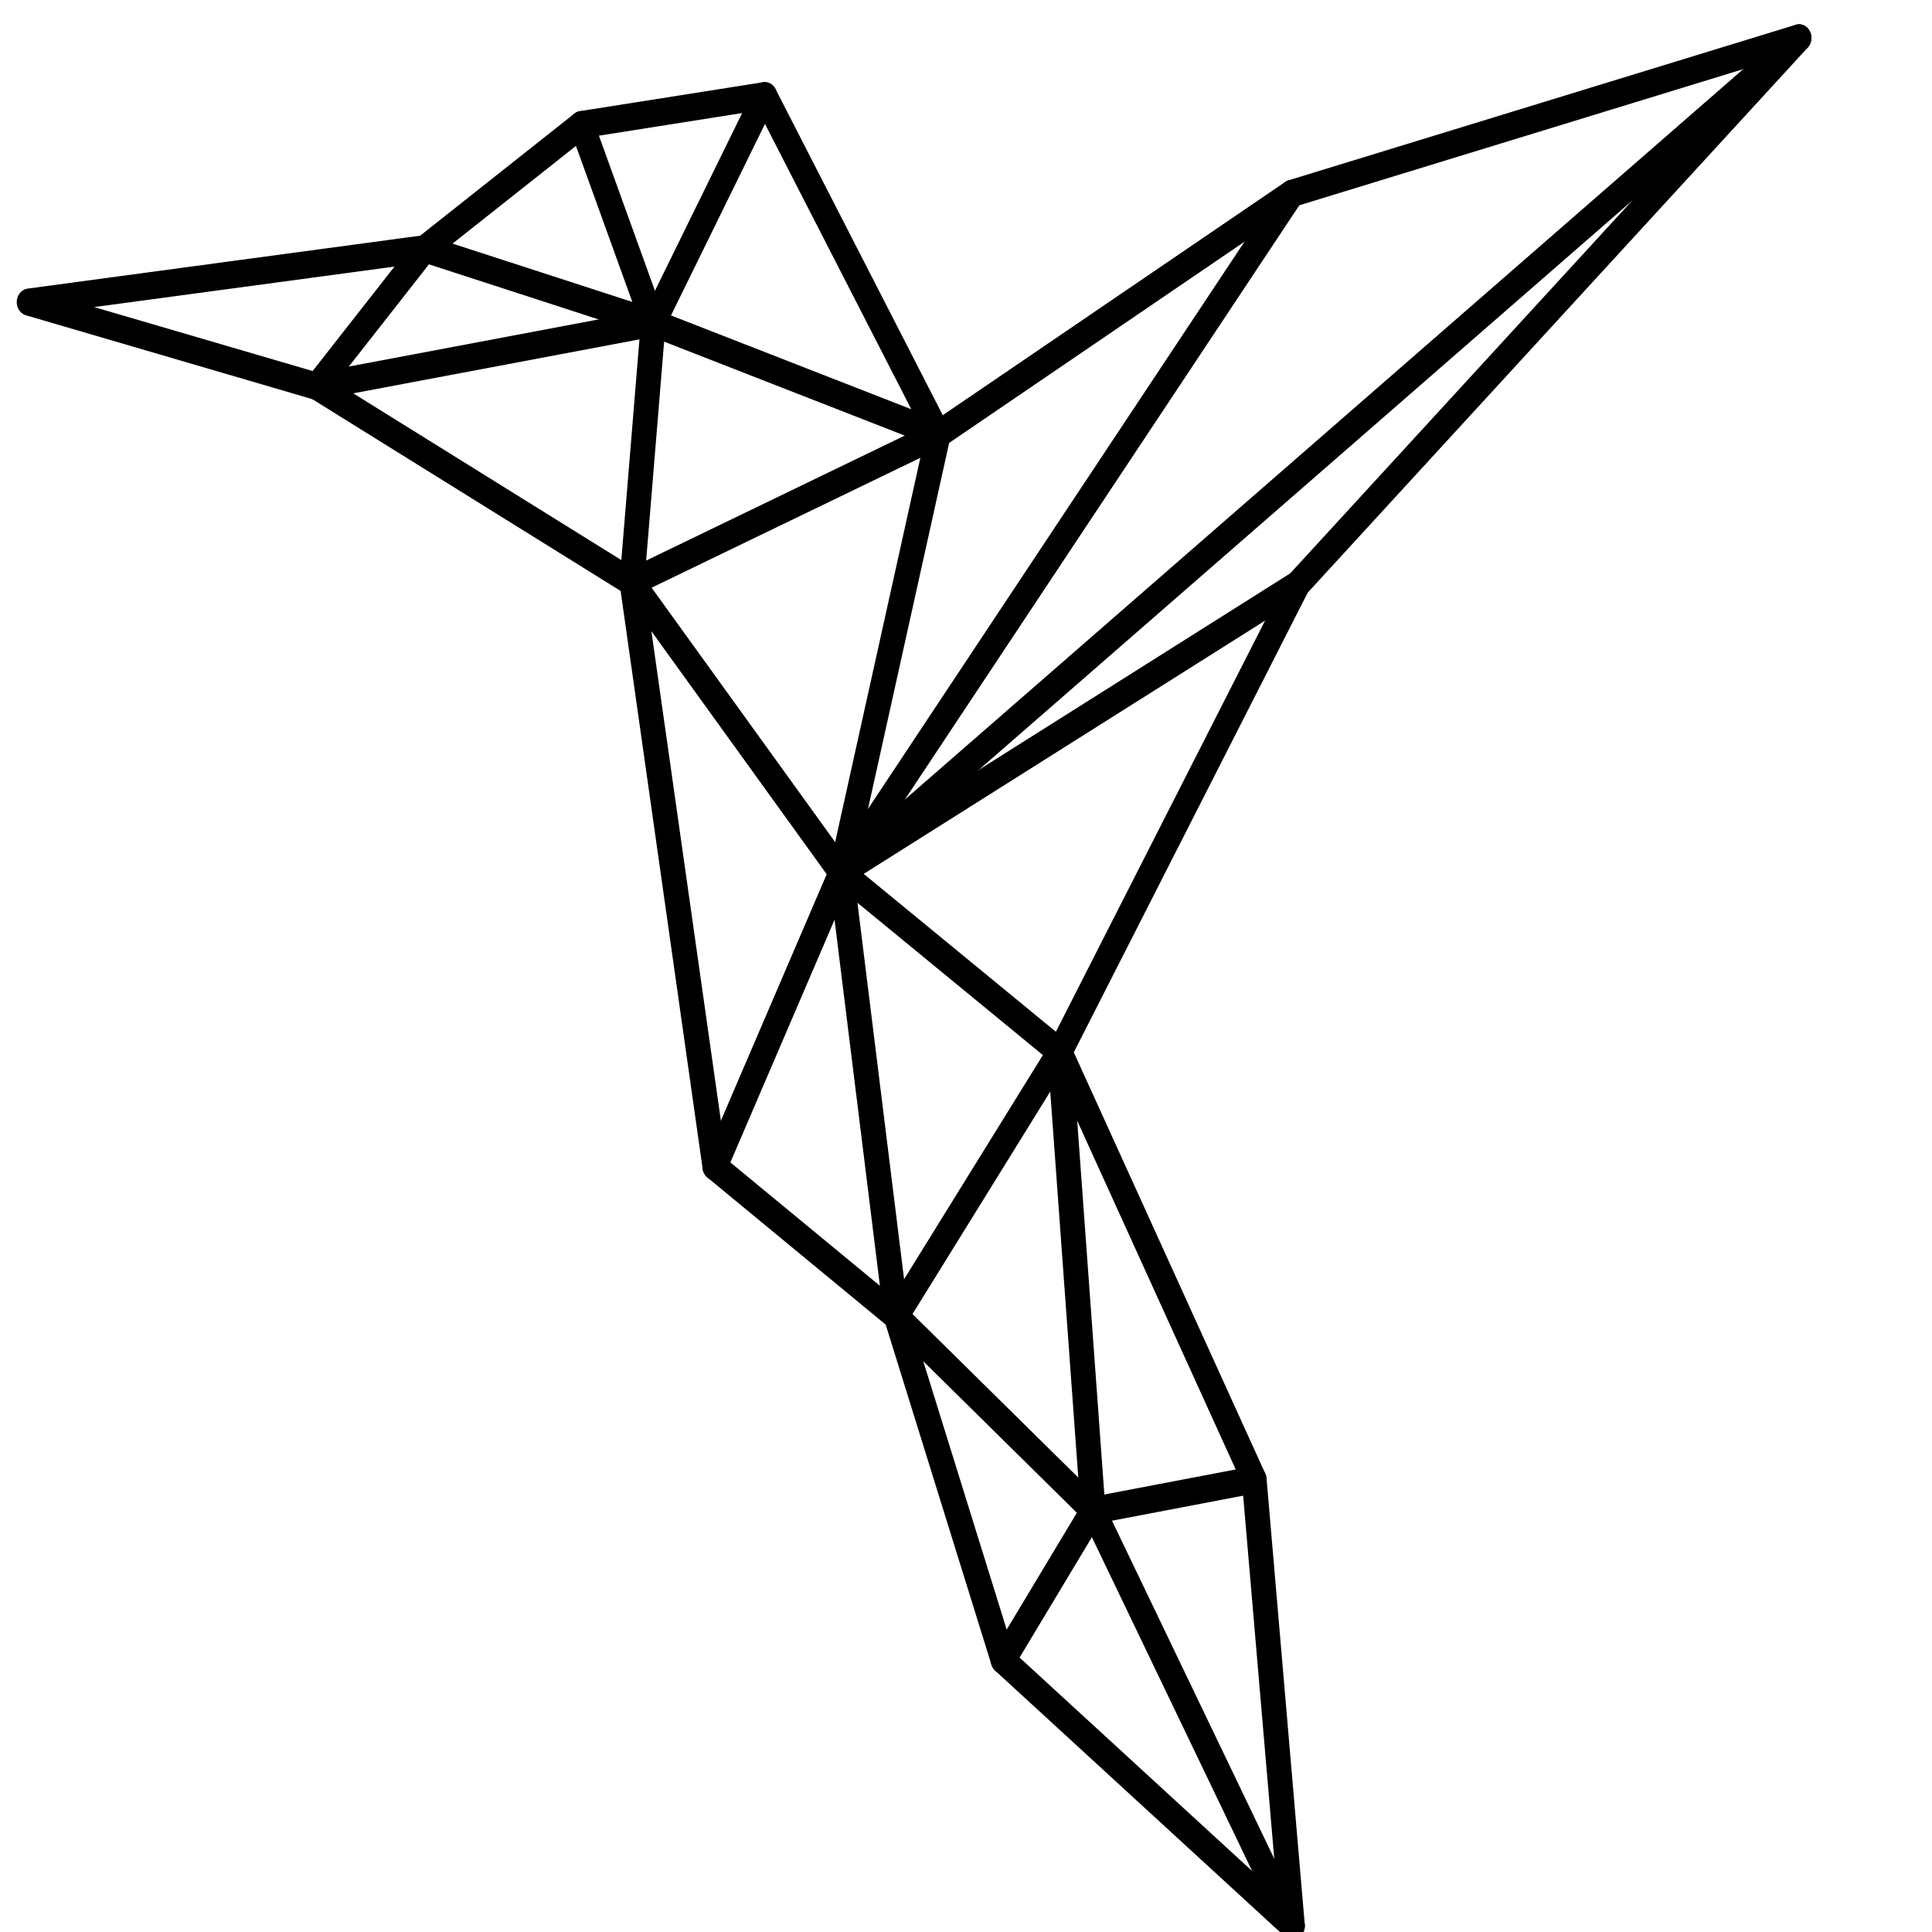
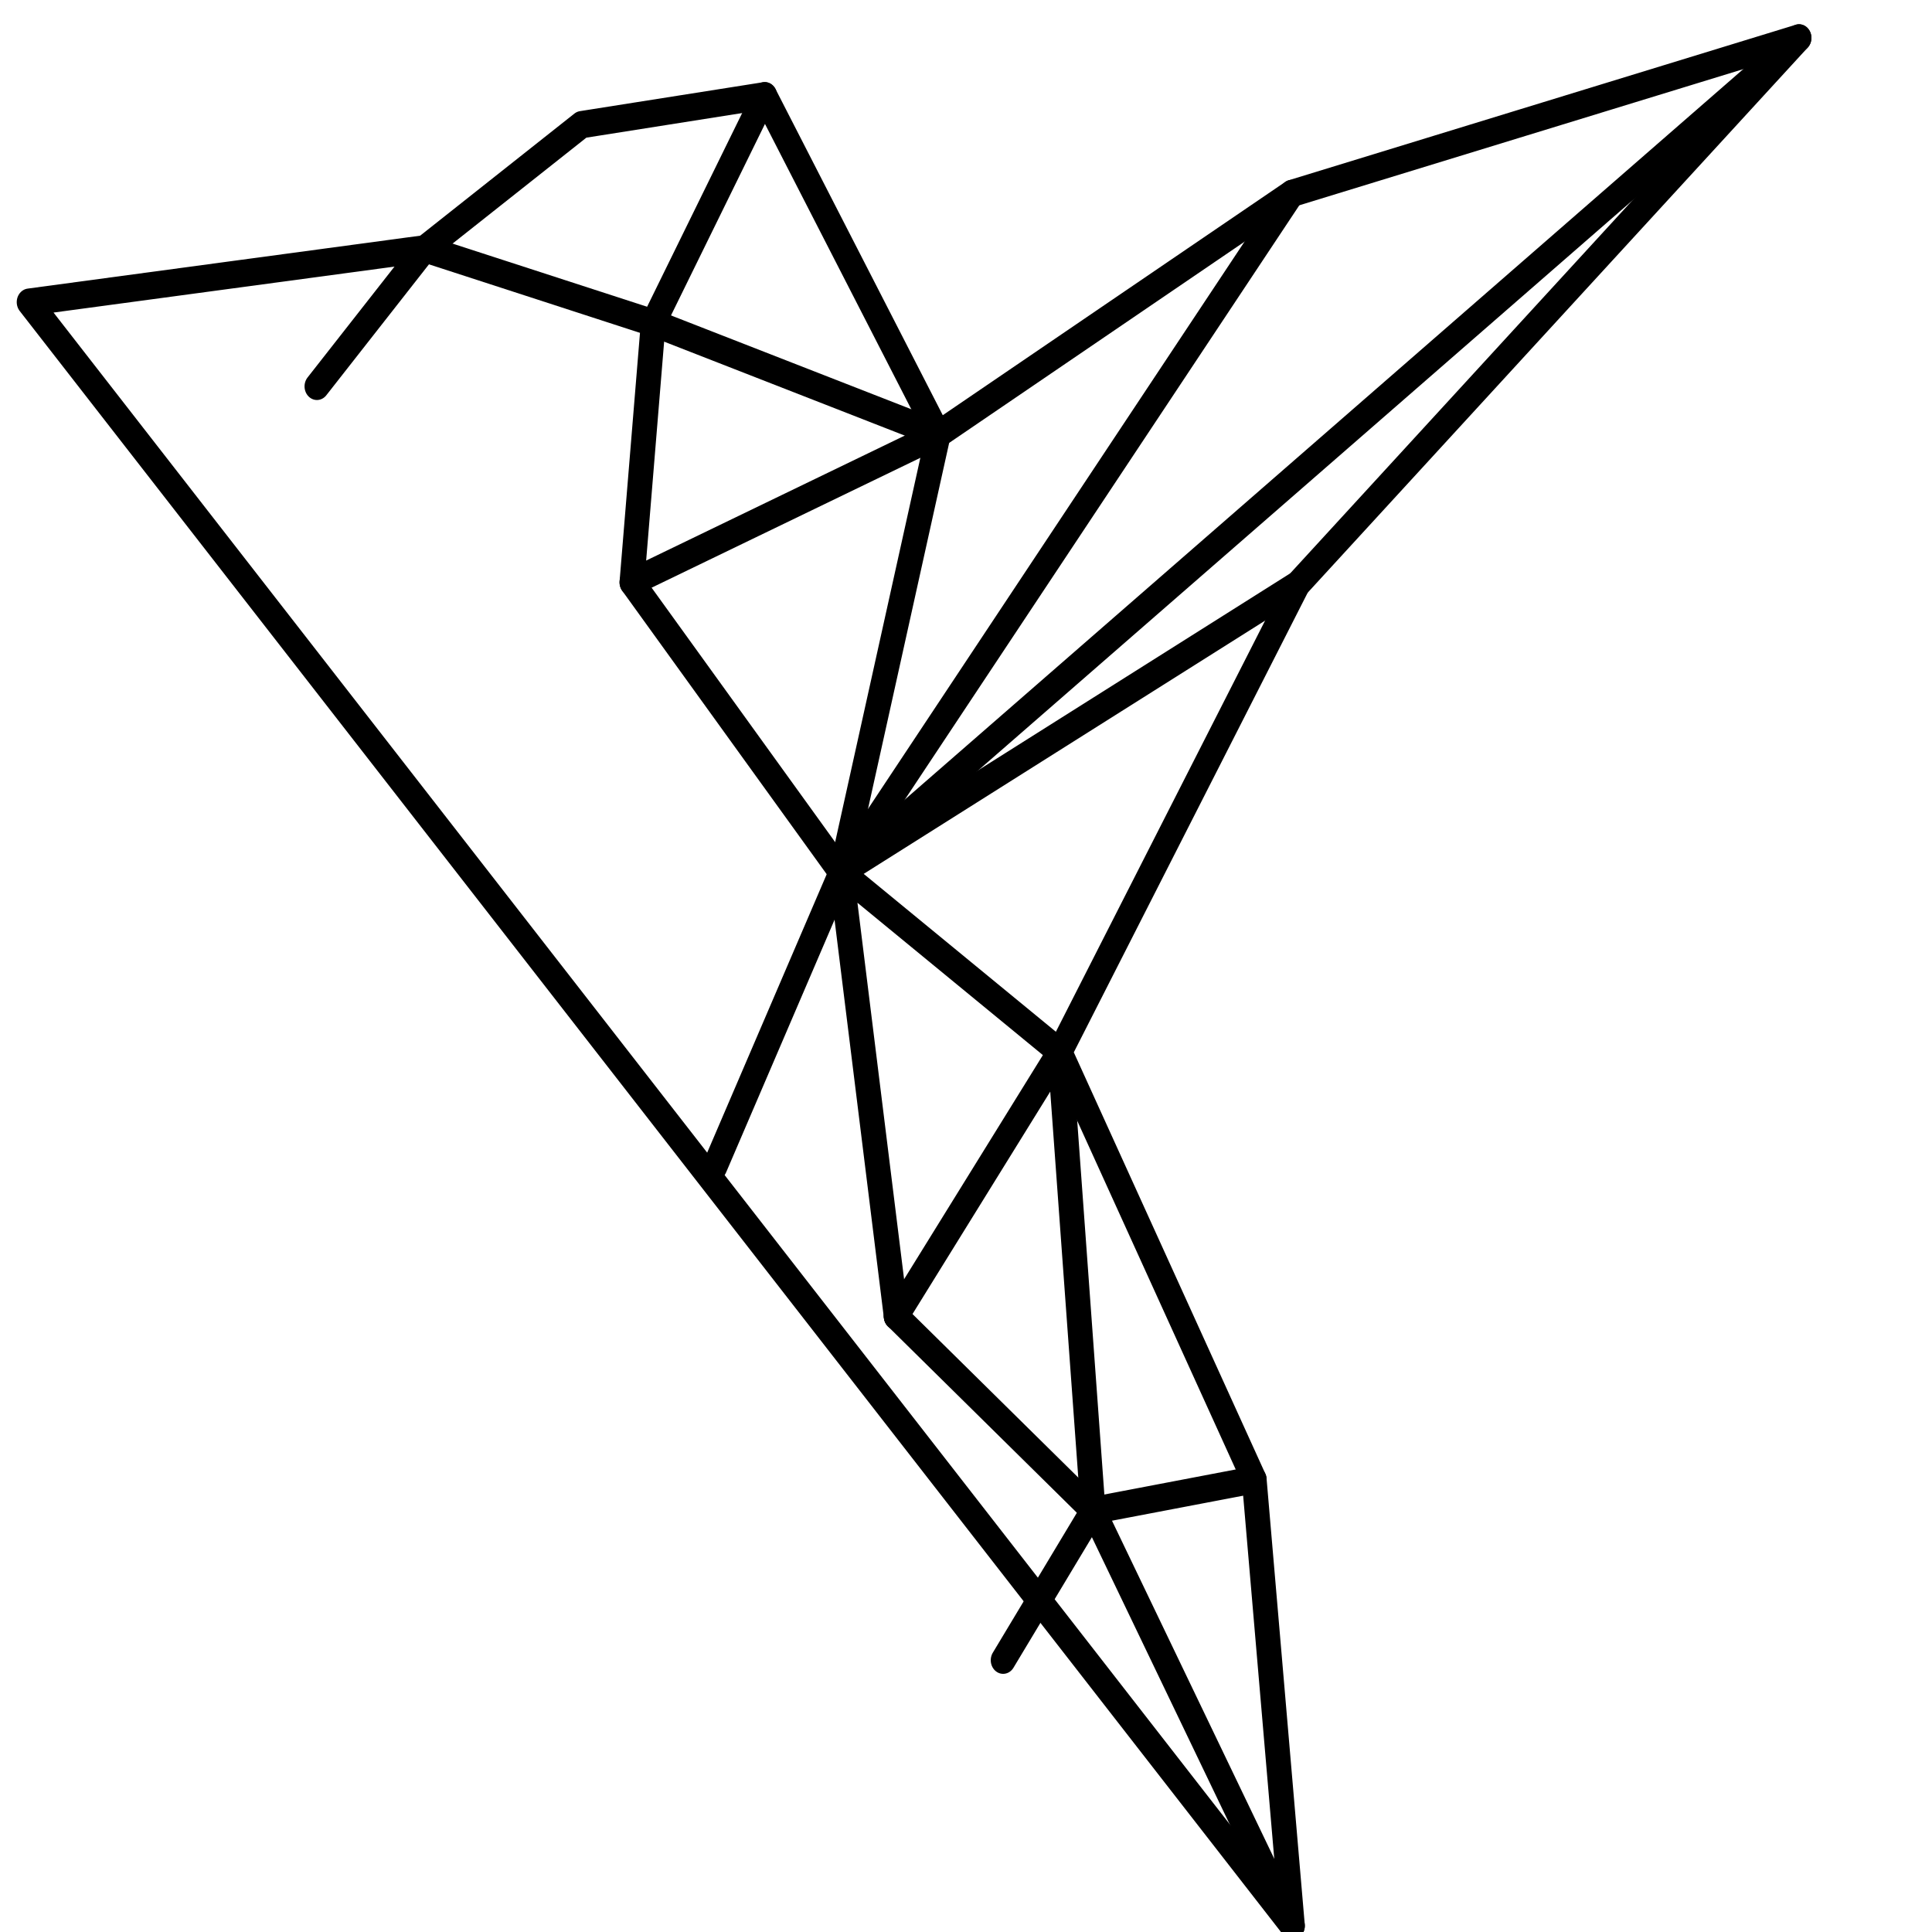
<svg xmlns="http://www.w3.org/2000/svg" xmlns:ns1="http://sodipodi.sourceforge.net/DTD/sodipodi-0.dtd" xmlns:ns2="http://www.inkscape.org/namespaces/inkscape" xmlns:xlink="http://www.w3.org/1999/xlink" width="39" height="39" overflow="hidden" version="1.1" id="svg46" ns1:docname="logo.svg" style="overflow:hidden" ns2:version="0.92.4 (5da689c313, 2019-01-14)" ns2:export-filename="C:\Users\pasca\OneDrive\Desktop\Website\Logo.png" ns2:export-xdpi="300.09442" ns2:export-ydpi="300.09442">
  <ns1:namedview pagecolor="#ffffff" bordercolor="#666666" borderopacity="1" objecttolerance="10" gridtolerance="10" guidetolerance="10" ns2:pageopacity="0" ns2:pageshadow="2" ns2:window-width="3000" ns2:window-height="1906" id="namedview48" showgrid="false" ns2:zoom="5.4648972" ns2:cx="-9.2193216" ns2:cy="64.451467" ns2:window-x="-11" ns2:window-y="2149" ns2:window-maximized="1" ns2:current-layer="svg46" ns2:pagecheckerboard="false" />
  <defs id="defs38">
    <linearGradient ns2:collect="always" id="linearGradient1570">
      <stop style="stop-color:#13f2e4;stop-opacity:1" offset="0" id="stop1566" />
      <stop style="stop-color:#ffffff;stop-opacity:1" offset="1" id="stop1568" />
    </linearGradient>
    <linearGradient ns2:collect="always" xlink:href="#linearGradient1570" id="linearGradient17344" x1="-205.529" y1="390.62" x2="742.673" y2="389.585" gradientUnits="userSpaceOnUse" />
  </defs>
  <g id="g1564" ns2:label="Linien" style="stroke:#000000;stroke-opacity:1;paint-order:stroke markers fill" ns2:export-xdpi="95.999985" ns2:export-ydpi="95.999985" transform="matrix(0.05,0,0,0.055,-0.565,-1.607)" ns2:export-filename="C:\Users\pasca\OneDrive\Desktop\Website\logo-alt.png" ns2:transform-center-x="4.3931127" ns2:transform-center-y="-0.00051668708">
-     <path ns2:connector-curvature="0" id="path86" d="M 533.09,736.026 517.668,572.321 439.167,415.318 535.234,243.678 737.617,43.125 532.855,100.216 390.126,188.599 320.043,64.351 246.116,74.964 182.803,120.528 23.056,140.107 l 116.196,30.925 127.175,71.913 33.486,214.46 73.194,54.896 43.185,126.26 z" style="fill:none;stroke:#000000;stroke-width:10;stroke-linecap:round;stroke-linejoin:round;stroke-miterlimit:4;stroke-dasharray:none;stroke-opacity:1;paint-order:stroke markers fill" />
+     <path ns2:connector-curvature="0" id="path86" d="M 533.09,736.026 517.668,572.321 439.167,415.318 535.234,243.678 737.617,43.125 532.855,100.216 390.126,188.599 320.043,64.351 246.116,74.964 182.803,120.528 23.056,140.107 z" style="fill:none;stroke:#000000;stroke-width:10;stroke-linecap:round;stroke-linejoin:round;stroke-miterlimit:4;stroke-dasharray:none;stroke-opacity:1;paint-order:stroke markers fill" />
    <path ns2:connector-curvature="0" id="path96" d="m 182.803,120.528 92.225,27.219" style="display:inline;fill:none;stroke:#000000;stroke-width:10;stroke-linecap:round;stroke-linejoin:round;stroke-miterlimit:4;stroke-dasharray:none;stroke-opacity:1;paint-order:stroke markers fill" />
-     <path ns2:connector-curvature="0" id="path98" d="m 246.116,74.964 28.912,72.783" style="display:inline;fill:none;stroke:#000000;stroke-width:10;stroke-linecap:round;stroke-linejoin:round;stroke-miterlimit:4;stroke-dasharray:none;stroke-opacity:1;paint-order:stroke markers fill" />
    <path ns2:connector-curvature="0" id="path100" d="m 320.043,64.351 -45.015,83.396" style="display:inline;fill:none;stroke:#000000;stroke-width:10;stroke-linecap:round;stroke-linejoin:round;stroke-miterlimit:4;stroke-dasharray:none;stroke-opacity:1;paint-order:stroke markers fill" />
    <path ns2:connector-curvature="0" id="path102" d="M 390.126,188.599 275.028,147.747" style="display:inline;fill:none;stroke:#000000;stroke-width:10;stroke-linecap:round;stroke-linejoin:round;stroke-miterlimit:4;stroke-dasharray:none;stroke-opacity:1;paint-order:stroke markers fill" />
-     <path ns2:connector-curvature="0" id="path104" d="m 139.252,171.032 135.776,-23.285" style="display:inline;fill:none;stroke:#000000;stroke-width:10;stroke-linecap:round;stroke-linejoin:round;stroke-miterlimit:4;stroke-dasharray:none;stroke-opacity:1;paint-order:stroke markers fill" />
    <path ns2:connector-curvature="0" id="path106" d="M 139.252,171.032 182.803,120.528" style="display:inline;fill:none;stroke:#000000;stroke-width:10;stroke-linecap:round;stroke-linejoin:round;stroke-miterlimit:4;stroke-dasharray:none;stroke-opacity:1;paint-order:stroke markers fill" />
    <path ns2:connector-curvature="0" id="path108" d="m 275.028,147.747 -8.6,95.198 123.699,-54.347" style="display:inline;fill:none;stroke:#000000;stroke-width:10;stroke-linecap:round;stroke-linejoin:round;stroke-miterlimit:4;stroke-dasharray:none;stroke-opacity:1;paint-order:stroke markers fill" />
    <path ns2:connector-curvature="0" id="path110" d="m 266.428,242.946 84.48,106.461" style="display:inline;fill:none;stroke:#000000;stroke-width:10;stroke-linecap:round;stroke-linejoin:round;stroke-miterlimit:4;stroke-dasharray:none;stroke-opacity:1;paint-order:stroke markers fill" />
    <path ns2:connector-curvature="0" id="path112" d="M 390.126,188.599 350.908,349.406" style="display:inline;fill:none;stroke:#000000;stroke-width:10;stroke-linecap:round;stroke-linejoin:round;stroke-miterlimit:4;stroke-dasharray:none;stroke-opacity:1;paint-order:stroke markers fill" />
    <path ns2:connector-curvature="0" id="path114" d="M 532.855,100.216 350.908,349.406" style="display:inline;fill:none;stroke:#000000;stroke-width:10;stroke-linecap:round;stroke-linejoin:round;stroke-miterlimit:4;stroke-dasharray:none;stroke-opacity:1;paint-order:stroke markers fill" />
    <path ns2:connector-curvature="0" id="path116" d="M 737.617,43.125 350.908,349.406 299.914,457.405" style="display:inline;fill:none;stroke:#000000;stroke-width:10;stroke-linecap:round;stroke-linejoin:round;stroke-miterlimit:4;stroke-dasharray:none;stroke-opacity:1;paint-order:stroke markers fill" />
    <path ns2:connector-curvature="0" id="path118" d="m 373.109,512.301 -22.201,-162.895 88.259,65.912" style="display:inline;fill:none;stroke:#000000;stroke-width:10;stroke-linecap:round;stroke-linejoin:round;stroke-miterlimit:4;stroke-dasharray:none;stroke-opacity:1;paint-order:stroke markers fill" />
    <path ns2:connector-curvature="0" id="path120" d="M 350.908,349.406 535.234,243.678" style="display:inline;fill:none;stroke:#000000;stroke-width:10;stroke-linecap:round;stroke-linejoin:round;stroke-miterlimit:4;stroke-dasharray:none;stroke-opacity:1;paint-order:stroke markers fill" />
    <path ns2:connector-curvature="0" id="path122" d="m 373.109,512.301 66.058,-96.983" style="display:inline;fill:none;stroke:#000000;stroke-width:10;stroke-linecap:round;stroke-linejoin:round;stroke-miterlimit:4;stroke-dasharray:none;stroke-opacity:1;paint-order:stroke markers fill" />
    <path ns2:connector-curvature="0" id="path124" d="m 373.109,512.301 79.5,71.302" style="display:inline;fill:none;stroke:#000000;stroke-width:10;stroke-linecap:round;stroke-linejoin:round;stroke-miterlimit:4;stroke-dasharray:none;stroke-opacity:1;paint-order:stroke markers fill" />
    <path ns2:connector-curvature="0" id="path126" d="M 439.167,415.318 452.609,583.604" style="display:inline;fill:none;stroke:#000000;stroke-width:10;stroke-linecap:round;stroke-linejoin:round;stroke-miterlimit:4;stroke-dasharray:none;stroke-opacity:1;paint-order:stroke markers fill" />
    <path ns2:connector-curvature="0" id="path128" d="M 533.09,736.026 452.609,583.604 416.293,638.562" style="display:inline;fill:none;stroke:#000000;stroke-width:10;stroke-linecap:round;stroke-linejoin:round;stroke-miterlimit:4;stroke-dasharray:none;stroke-opacity:1;paint-order:stroke markers fill" />
    <path ns2:connector-curvature="0" id="path130" d="m 452.609,583.604 65.059,-11.283" style="display:inline;fill:none;stroke:#000000;stroke-width:10;stroke-linecap:round;stroke-linejoin:round;stroke-miterlimit:4;stroke-dasharray:none;stroke-opacity:1;paint-order:stroke markers fill" />
  </g>
</svg>